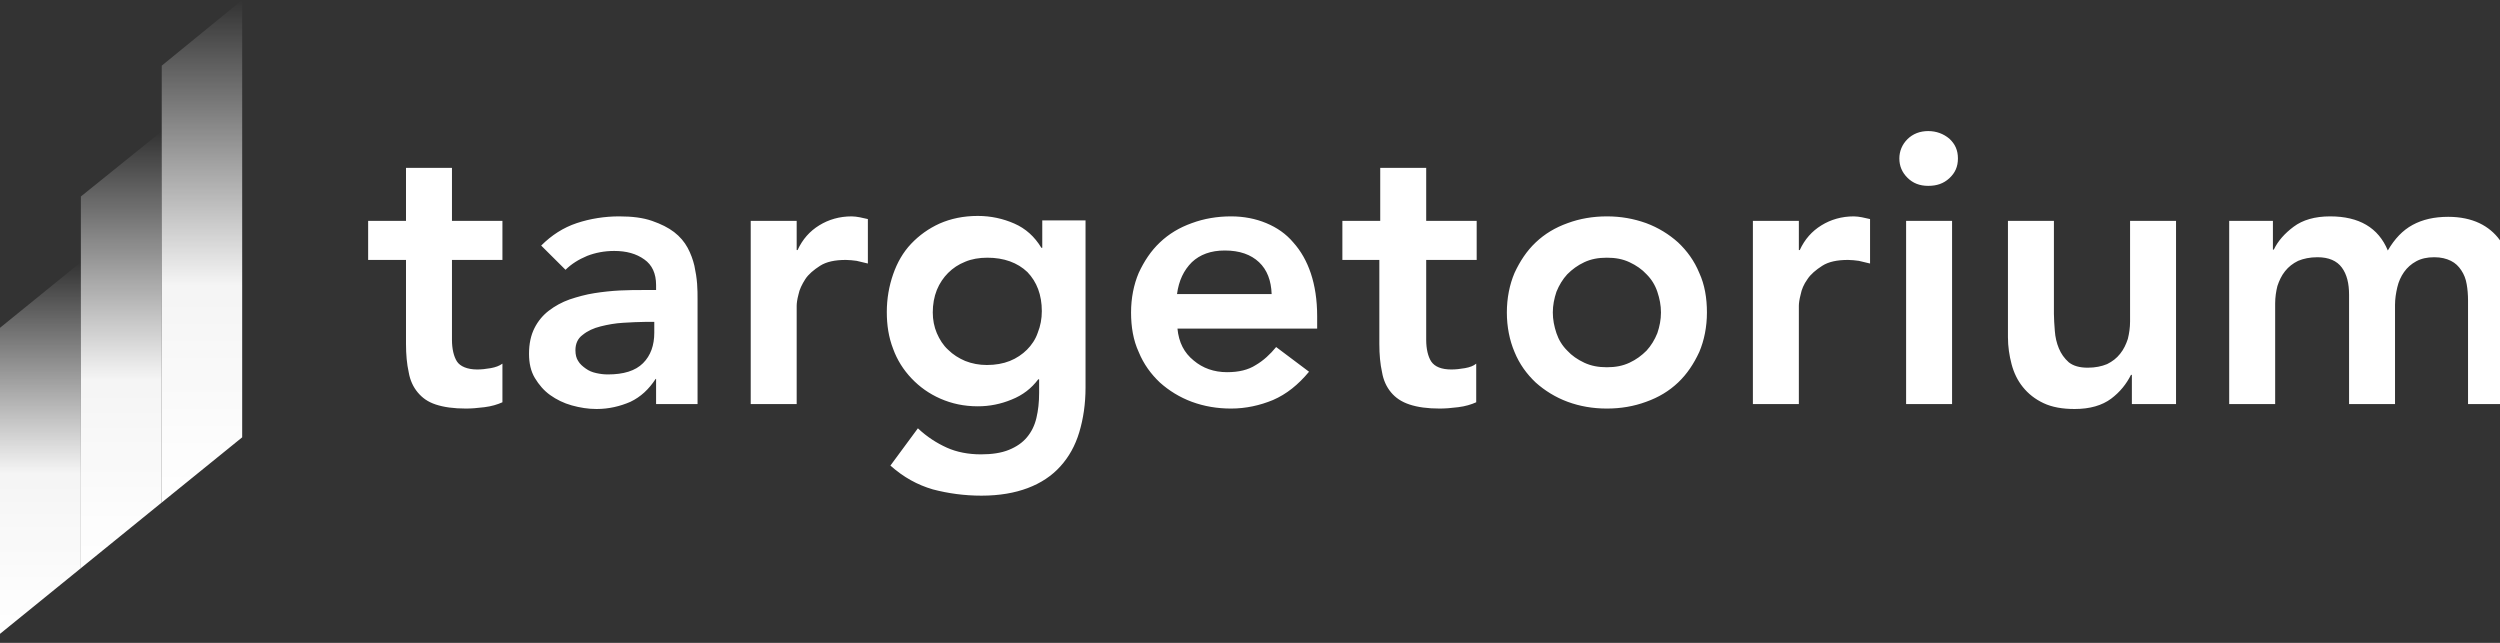
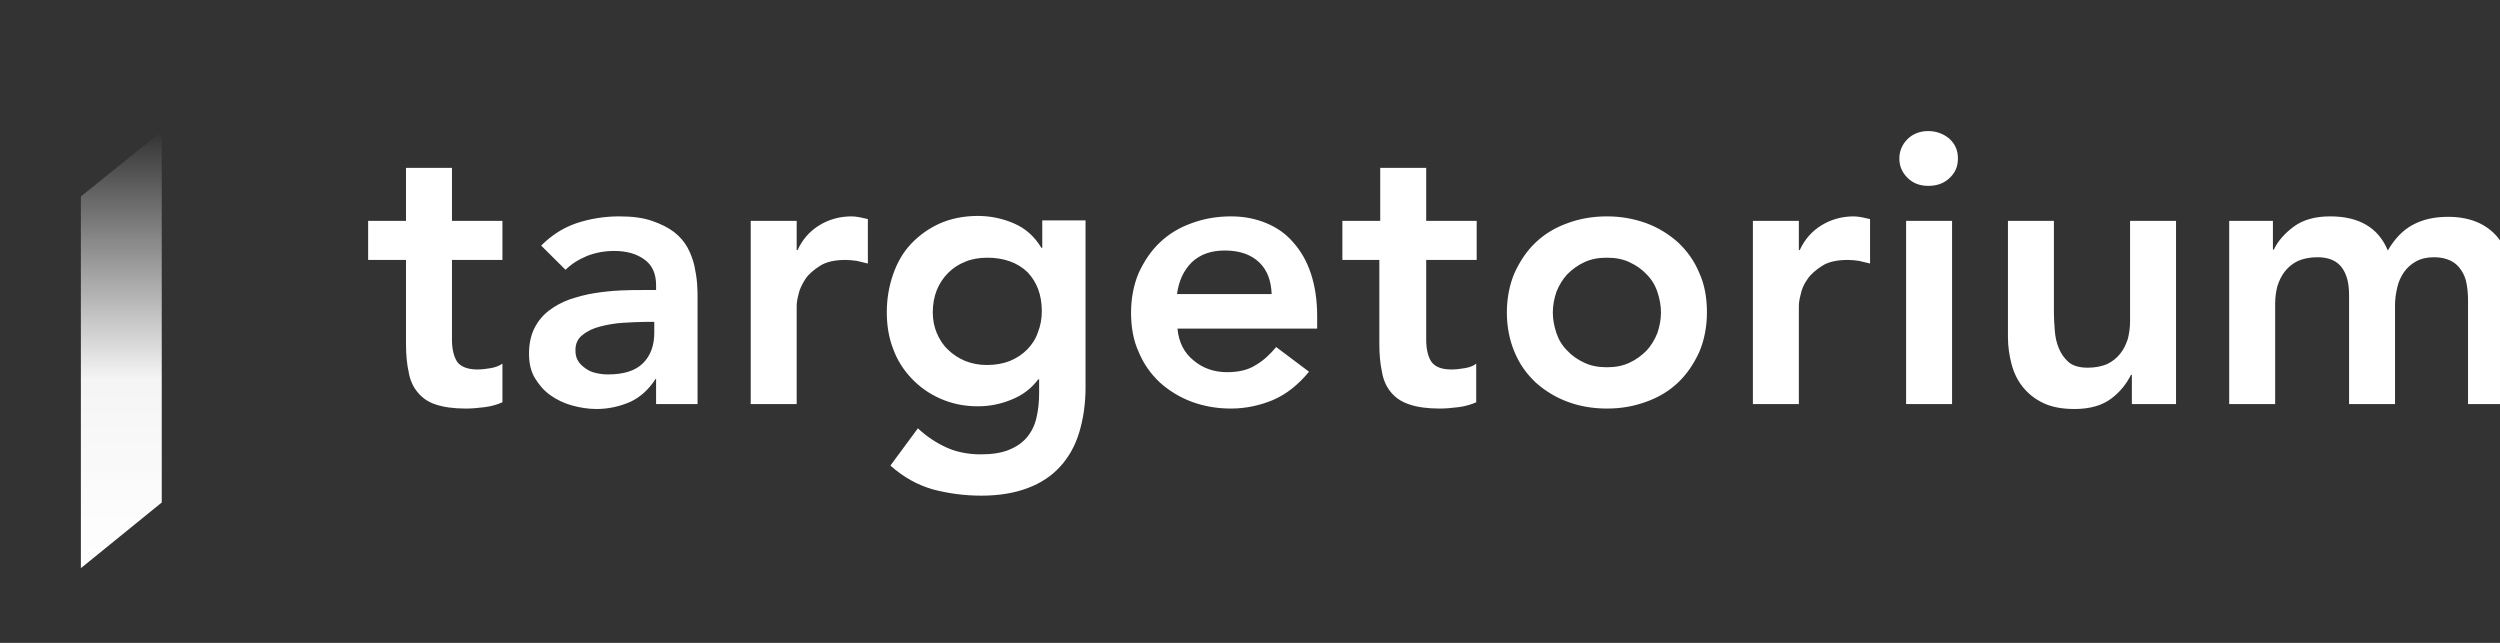
<svg xmlns="http://www.w3.org/2000/svg" width="140" height="36" viewBox="0 0 140 36" fill="none">
  <rect x="0" y="0" width="140" height="36" fill="#333333" stroke="none" />
  <g clip-path="url(#clip0_54_9)">
    <path d="M124.835 12.369H127.283V13.978H127.334C127.561 13.5 127.939 13.073 128.444 12.696C128.949 12.318 129.63 12.117 130.488 12.117C132.103 12.117 133.188 12.746 133.718 14.028C134.097 13.374 134.551 12.897 135.106 12.595C135.661 12.293 136.317 12.142 137.1 12.142C137.781 12.142 138.361 12.268 138.841 12.494C139.32 12.721 139.699 13.048 139.976 13.425C140.254 13.802 140.481 14.28 140.607 14.833C140.733 15.361 140.809 15.939 140.809 16.543V22.627H138.21V16.819C138.21 16.517 138.185 16.191 138.134 15.914C138.084 15.612 137.982 15.361 137.831 15.135C137.68 14.908 137.503 14.732 137.251 14.607C136.998 14.481 136.696 14.405 136.317 14.405C135.913 14.405 135.585 14.481 135.308 14.632C135.03 14.783 134.803 14.984 134.626 15.235C134.45 15.486 134.324 15.763 134.248 16.09C134.172 16.417 134.121 16.744 134.121 17.071V22.627H131.548V16.517C131.548 15.864 131.422 15.361 131.144 14.984C130.867 14.607 130.412 14.405 129.781 14.405C129.352 14.405 128.999 14.481 128.696 14.607C128.394 14.757 128.166 14.933 127.964 15.185C127.763 15.436 127.637 15.713 127.535 16.015C127.46 16.316 127.409 16.643 127.409 16.995V22.627H124.835V12.369ZM121.832 22.627H119.385V20.993H119.334C119.082 21.496 118.728 21.948 118.224 22.326C117.719 22.703 117.038 22.904 116.18 22.904C115.498 22.904 114.918 22.803 114.439 22.577C113.959 22.351 113.581 22.049 113.278 21.672C112.975 21.295 112.773 20.867 112.647 20.39C112.521 19.912 112.445 19.409 112.445 18.881V12.369H115.019V17.573C115.019 17.85 115.044 18.177 115.07 18.529C115.095 18.881 115.171 19.208 115.297 19.51C115.423 19.811 115.599 20.063 115.852 20.289C116.104 20.49 116.457 20.591 116.912 20.591C117.34 20.591 117.694 20.515 117.997 20.39C118.3 20.239 118.527 20.063 118.728 19.811C118.931 19.56 119.057 19.283 119.158 18.982C119.233 18.68 119.284 18.353 119.284 18.001V12.369H121.858V22.627H121.832ZM106.364 8.874C106.364 8.471 106.515 8.094 106.818 7.793C107.121 7.491 107.524 7.34 107.979 7.34C108.433 7.34 108.837 7.491 109.165 7.767C109.492 8.069 109.644 8.421 109.644 8.874C109.644 9.326 109.492 9.678 109.165 9.98C108.837 10.282 108.458 10.408 107.979 10.408C107.499 10.408 107.121 10.257 106.818 9.955C106.515 9.653 106.364 9.301 106.364 8.874ZM106.742 12.369H109.316V22.627H106.742V12.369ZM98.162 12.369H100.736V14.003H100.787C101.064 13.4 101.468 12.947 101.998 12.62C102.528 12.293 103.134 12.117 103.815 12.117C103.966 12.117 104.118 12.142 104.269 12.168C104.42 12.193 104.572 12.243 104.723 12.268V14.757C104.521 14.707 104.294 14.657 104.093 14.607C103.89 14.581 103.689 14.556 103.487 14.556C102.881 14.556 102.402 14.657 102.048 14.883C101.695 15.109 101.393 15.361 101.216 15.637C101.014 15.914 100.888 16.216 100.837 16.492C100.762 16.769 100.736 16.995 100.736 17.121V22.627H98.162V12.369ZM86.958 17.498C86.958 17.9 87.034 18.277 87.16 18.655C87.286 19.032 87.488 19.359 87.766 19.635C88.018 19.912 88.346 20.138 88.724 20.314C89.103 20.49 89.507 20.566 89.986 20.566C90.466 20.566 90.869 20.49 91.248 20.314C91.627 20.138 91.93 19.912 92.207 19.635C92.459 19.359 92.661 19.032 92.812 18.655C92.939 18.277 93.014 17.9 93.014 17.498C93.014 17.096 92.939 16.719 92.812 16.341C92.686 15.964 92.484 15.637 92.207 15.361C91.954 15.084 91.627 14.858 91.248 14.682C90.869 14.506 90.466 14.431 89.986 14.431C89.507 14.431 89.103 14.506 88.724 14.682C88.346 14.858 88.043 15.084 87.766 15.361C87.513 15.637 87.312 15.964 87.16 16.341C87.034 16.719 86.958 17.096 86.958 17.498ZM84.384 17.498C84.384 16.694 84.536 15.939 84.813 15.285C85.116 14.632 85.494 14.053 85.999 13.576C86.504 13.098 87.085 12.746 87.791 12.494C88.472 12.243 89.204 12.117 89.986 12.117C90.769 12.117 91.475 12.243 92.181 12.494C92.863 12.746 93.469 13.123 93.973 13.576C94.478 14.053 94.882 14.607 95.16 15.285C95.462 15.939 95.588 16.694 95.588 17.498C95.588 18.303 95.437 19.057 95.16 19.711C94.857 20.364 94.478 20.943 93.973 21.421C93.469 21.898 92.888 22.25 92.181 22.502C91.5 22.753 90.769 22.879 89.986 22.879C89.204 22.879 88.472 22.753 87.791 22.502C87.109 22.25 86.504 21.873 85.999 21.421C85.494 20.943 85.091 20.39 84.813 19.711C84.536 19.057 84.384 18.303 84.384 17.498ZM75.173 14.556V12.369H77.293V9.402H79.867V12.369H82.694V14.556H79.867V19.032C79.867 19.535 79.968 19.962 80.145 20.239C80.347 20.54 80.725 20.691 81.28 20.691C81.507 20.691 81.76 20.666 82.037 20.616C82.315 20.566 82.517 20.49 82.668 20.364V22.527C82.39 22.652 82.063 22.753 81.659 22.803C81.255 22.854 80.927 22.879 80.624 22.879C79.943 22.879 79.388 22.803 78.933 22.652C78.479 22.502 78.151 22.275 77.899 21.974C77.647 21.672 77.47 21.295 77.394 20.842C77.293 20.39 77.243 19.862 77.243 19.258V14.556H75.173ZM71.212 16.467C71.186 15.713 70.959 15.109 70.505 14.682C70.051 14.255 69.42 14.028 68.587 14.028C67.805 14.028 67.199 14.255 66.745 14.682C66.291 15.135 66.013 15.713 65.913 16.467H71.212ZM65.938 18.403C66.013 19.183 66.316 19.761 66.846 20.188C67.351 20.616 67.982 20.842 68.713 20.842C69.37 20.842 69.9 20.716 70.328 20.44C70.758 20.188 71.136 19.836 71.464 19.434L73.306 20.817C72.7 21.546 72.044 22.074 71.287 22.401C70.555 22.703 69.773 22.879 68.94 22.879C68.158 22.879 67.427 22.753 66.745 22.502C66.064 22.25 65.458 21.873 64.954 21.421C64.449 20.943 64.045 20.39 63.767 19.711C63.464 19.057 63.339 18.303 63.339 17.498C63.339 16.694 63.49 15.939 63.767 15.285C64.07 14.632 64.449 14.053 64.954 13.576C65.458 13.098 66.039 12.746 66.745 12.494C67.427 12.243 68.158 12.117 68.94 12.117C69.647 12.117 70.303 12.243 70.909 12.494C71.515 12.746 72.019 13.098 72.423 13.576C72.852 14.053 73.18 14.632 73.407 15.31C73.634 15.989 73.761 16.794 73.761 17.699V18.403H65.938ZM55.289 14.431C54.835 14.431 54.405 14.506 54.052 14.657C53.674 14.808 53.371 15.009 53.093 15.285C52.841 15.537 52.614 15.864 52.462 16.241C52.311 16.618 52.235 17.046 52.235 17.498C52.235 17.9 52.311 18.303 52.462 18.655C52.614 19.007 52.816 19.334 53.093 19.585C53.371 19.862 53.699 20.063 54.052 20.214C54.431 20.364 54.835 20.44 55.263 20.44C55.743 20.44 56.172 20.364 56.55 20.214C56.929 20.063 57.257 19.836 57.509 19.585C57.761 19.334 57.989 19.007 58.115 18.63C58.266 18.252 58.342 17.85 58.342 17.423C58.342 16.517 58.065 15.788 57.534 15.235C56.98 14.707 56.222 14.431 55.289 14.431ZM60.79 12.369V21.697C60.79 22.627 60.664 23.457 60.437 24.212C60.209 24.966 59.856 25.594 59.376 26.122C58.897 26.65 58.292 27.053 57.56 27.329C56.828 27.606 55.97 27.757 54.961 27.757C54.002 27.757 53.093 27.631 52.235 27.405C51.377 27.153 50.595 26.726 49.863 26.072L51.402 23.985C51.907 24.463 52.462 24.815 53.017 25.066C53.573 25.318 54.229 25.444 54.935 25.444C55.541 25.444 56.071 25.368 56.5 25.192C56.929 25.016 57.257 24.79 57.509 24.488C57.761 24.186 57.938 23.834 58.039 23.407C58.14 22.979 58.191 22.527 58.191 21.999V21.244H58.14C57.761 21.747 57.282 22.125 56.651 22.376C56.046 22.627 55.415 22.753 54.758 22.753C53.977 22.753 53.295 22.602 52.664 22.326C52.033 22.049 51.504 21.672 51.049 21.194C50.595 20.716 50.242 20.163 50.015 19.535C49.762 18.881 49.661 18.202 49.661 17.473C49.661 16.719 49.788 16.015 50.015 15.361C50.242 14.707 50.57 14.129 51.024 13.651C51.478 13.173 52.008 12.796 52.614 12.52C53.245 12.243 53.951 12.092 54.758 12.092C55.49 12.092 56.172 12.243 56.803 12.52C57.434 12.796 57.938 13.249 58.317 13.877H58.367V12.344H60.79V12.369ZM42.04 12.369H44.614V14.003H44.665C44.942 13.4 45.346 12.947 45.876 12.62C46.406 12.293 47.012 12.117 47.693 12.117C47.844 12.117 47.996 12.142 48.147 12.168C48.299 12.193 48.45 12.243 48.601 12.268V14.757C48.4 14.707 48.172 14.657 47.971 14.607C47.769 14.581 47.567 14.556 47.365 14.556C46.759 14.556 46.28 14.657 45.926 14.883C45.573 15.109 45.27 15.361 45.094 15.637C44.917 15.914 44.766 16.216 44.715 16.492C44.64 16.769 44.614 16.995 44.614 17.121V22.627H42.04V12.369ZM36.64 18.026H36.11C35.757 18.026 35.353 18.051 34.899 18.076C34.445 18.102 34.041 18.177 33.637 18.277C33.233 18.378 32.906 18.529 32.628 18.755C32.35 18.956 32.224 19.258 32.224 19.61C32.224 19.862 32.275 20.063 32.376 20.214C32.477 20.39 32.628 20.515 32.804 20.641C32.981 20.767 33.158 20.842 33.385 20.892C33.612 20.943 33.814 20.968 34.041 20.968C34.924 20.968 35.58 20.767 36.009 20.339C36.438 19.912 36.64 19.334 36.64 18.63V18.026ZM36.792 21.219H36.716C36.337 21.798 35.883 22.225 35.303 22.502C34.722 22.753 34.092 22.904 33.41 22.904C32.931 22.904 32.477 22.829 32.022 22.703C31.568 22.577 31.164 22.376 30.811 22.125C30.458 21.873 30.18 21.546 29.953 21.169C29.726 20.792 29.625 20.339 29.625 19.811C29.625 19.258 29.726 18.78 29.928 18.378C30.13 17.976 30.407 17.649 30.735 17.398C31.063 17.146 31.467 16.92 31.896 16.769C32.35 16.618 32.804 16.492 33.284 16.417C33.763 16.341 34.243 16.291 34.722 16.266C35.202 16.241 35.656 16.241 36.085 16.241H36.741V15.964C36.741 15.31 36.514 14.833 36.085 14.531C35.631 14.204 35.076 14.053 34.394 14.053C33.839 14.053 33.334 14.154 32.88 14.33C32.401 14.531 31.997 14.783 31.669 15.109L30.306 13.752C30.887 13.173 31.543 12.746 32.3 12.494C33.057 12.243 33.864 12.117 34.672 12.117C35.404 12.117 36.009 12.193 36.514 12.369C37.019 12.545 37.422 12.746 37.751 12.997C38.079 13.249 38.331 13.55 38.508 13.877C38.684 14.204 38.81 14.556 38.886 14.883C38.962 15.235 39.012 15.562 39.038 15.889C39.063 16.216 39.063 16.492 39.063 16.744V22.627H36.741V21.219H36.792ZM20.616 14.556V12.369H22.736V9.402H25.31V12.369H28.136V14.556H25.31V19.032C25.31 19.535 25.411 19.962 25.587 20.239C25.764 20.515 26.168 20.691 26.723 20.691C26.95 20.691 27.202 20.666 27.48 20.616C27.758 20.566 27.959 20.49 28.136 20.364V22.527C27.859 22.652 27.53 22.753 27.127 22.803C26.723 22.854 26.395 22.879 26.092 22.879C25.411 22.879 24.856 22.803 24.401 22.652C23.947 22.502 23.644 22.275 23.392 21.974C23.14 21.672 22.963 21.295 22.887 20.842C22.786 20.39 22.736 19.862 22.736 19.258V14.556H20.616Z" fill="white" />
    <path fill-rule="evenodd" clip-rule="evenodd" d="M4.529 11.003L9.058 7.352V17.138V28.14L4.529 31.817V11.003Z" fill="url(#paint0_linear_54_9)" />
-     <path fill-rule="evenodd" clip-rule="evenodd" d="M0 18.357L4.529 14.681V31.819L0 35.495V18.357Z" fill="url(#paint1_linear_54_9)" />
-     <path fill-rule="evenodd" clip-rule="evenodd" d="M9.058 3.676L13.562 0V24.49L9.058 28.14V3.676Z" fill="url(#paint2_linear_54_9)" />
  </g>
  <defs>
    <linearGradient id="paint0_linear_54_9" x1="6.793" y1="7.352" x2="6.793" y2="31.817" gradientUnits="userSpaceOnUse">
      <stop stop-color="white" stop-opacity="0" />
      <stop offset="0.568" stop-color="white" stop-opacity="0.95" />
      <stop offset="1" stop-color="white" />
    </linearGradient>
    <linearGradient id="paint1_linear_54_9" x1="2.264" y1="14.681" x2="2.264" y2="35.495" gradientUnits="userSpaceOnUse">
      <stop stop-color="white" stop-opacity="0" />
      <stop offset="0.568" stop-color="white" stop-opacity="0.95" />
      <stop offset="1" stop-color="white" />
    </linearGradient>
    <linearGradient id="paint2_linear_54_9" x1="11.31" y1="0" x2="11.31" y2="28.14" gradientUnits="userSpaceOnUse">
      <stop stop-color="white" stop-opacity="0" />
      <stop offset="0.568" stop-color="white" stop-opacity="0.95" />
      <stop offset="1" stop-color="white" />
    </linearGradient>
    <clipPath id="clip0_54_9">
      <rect width="140" height="35.686" fill="white" />
    </clipPath>
  </defs>
</svg>